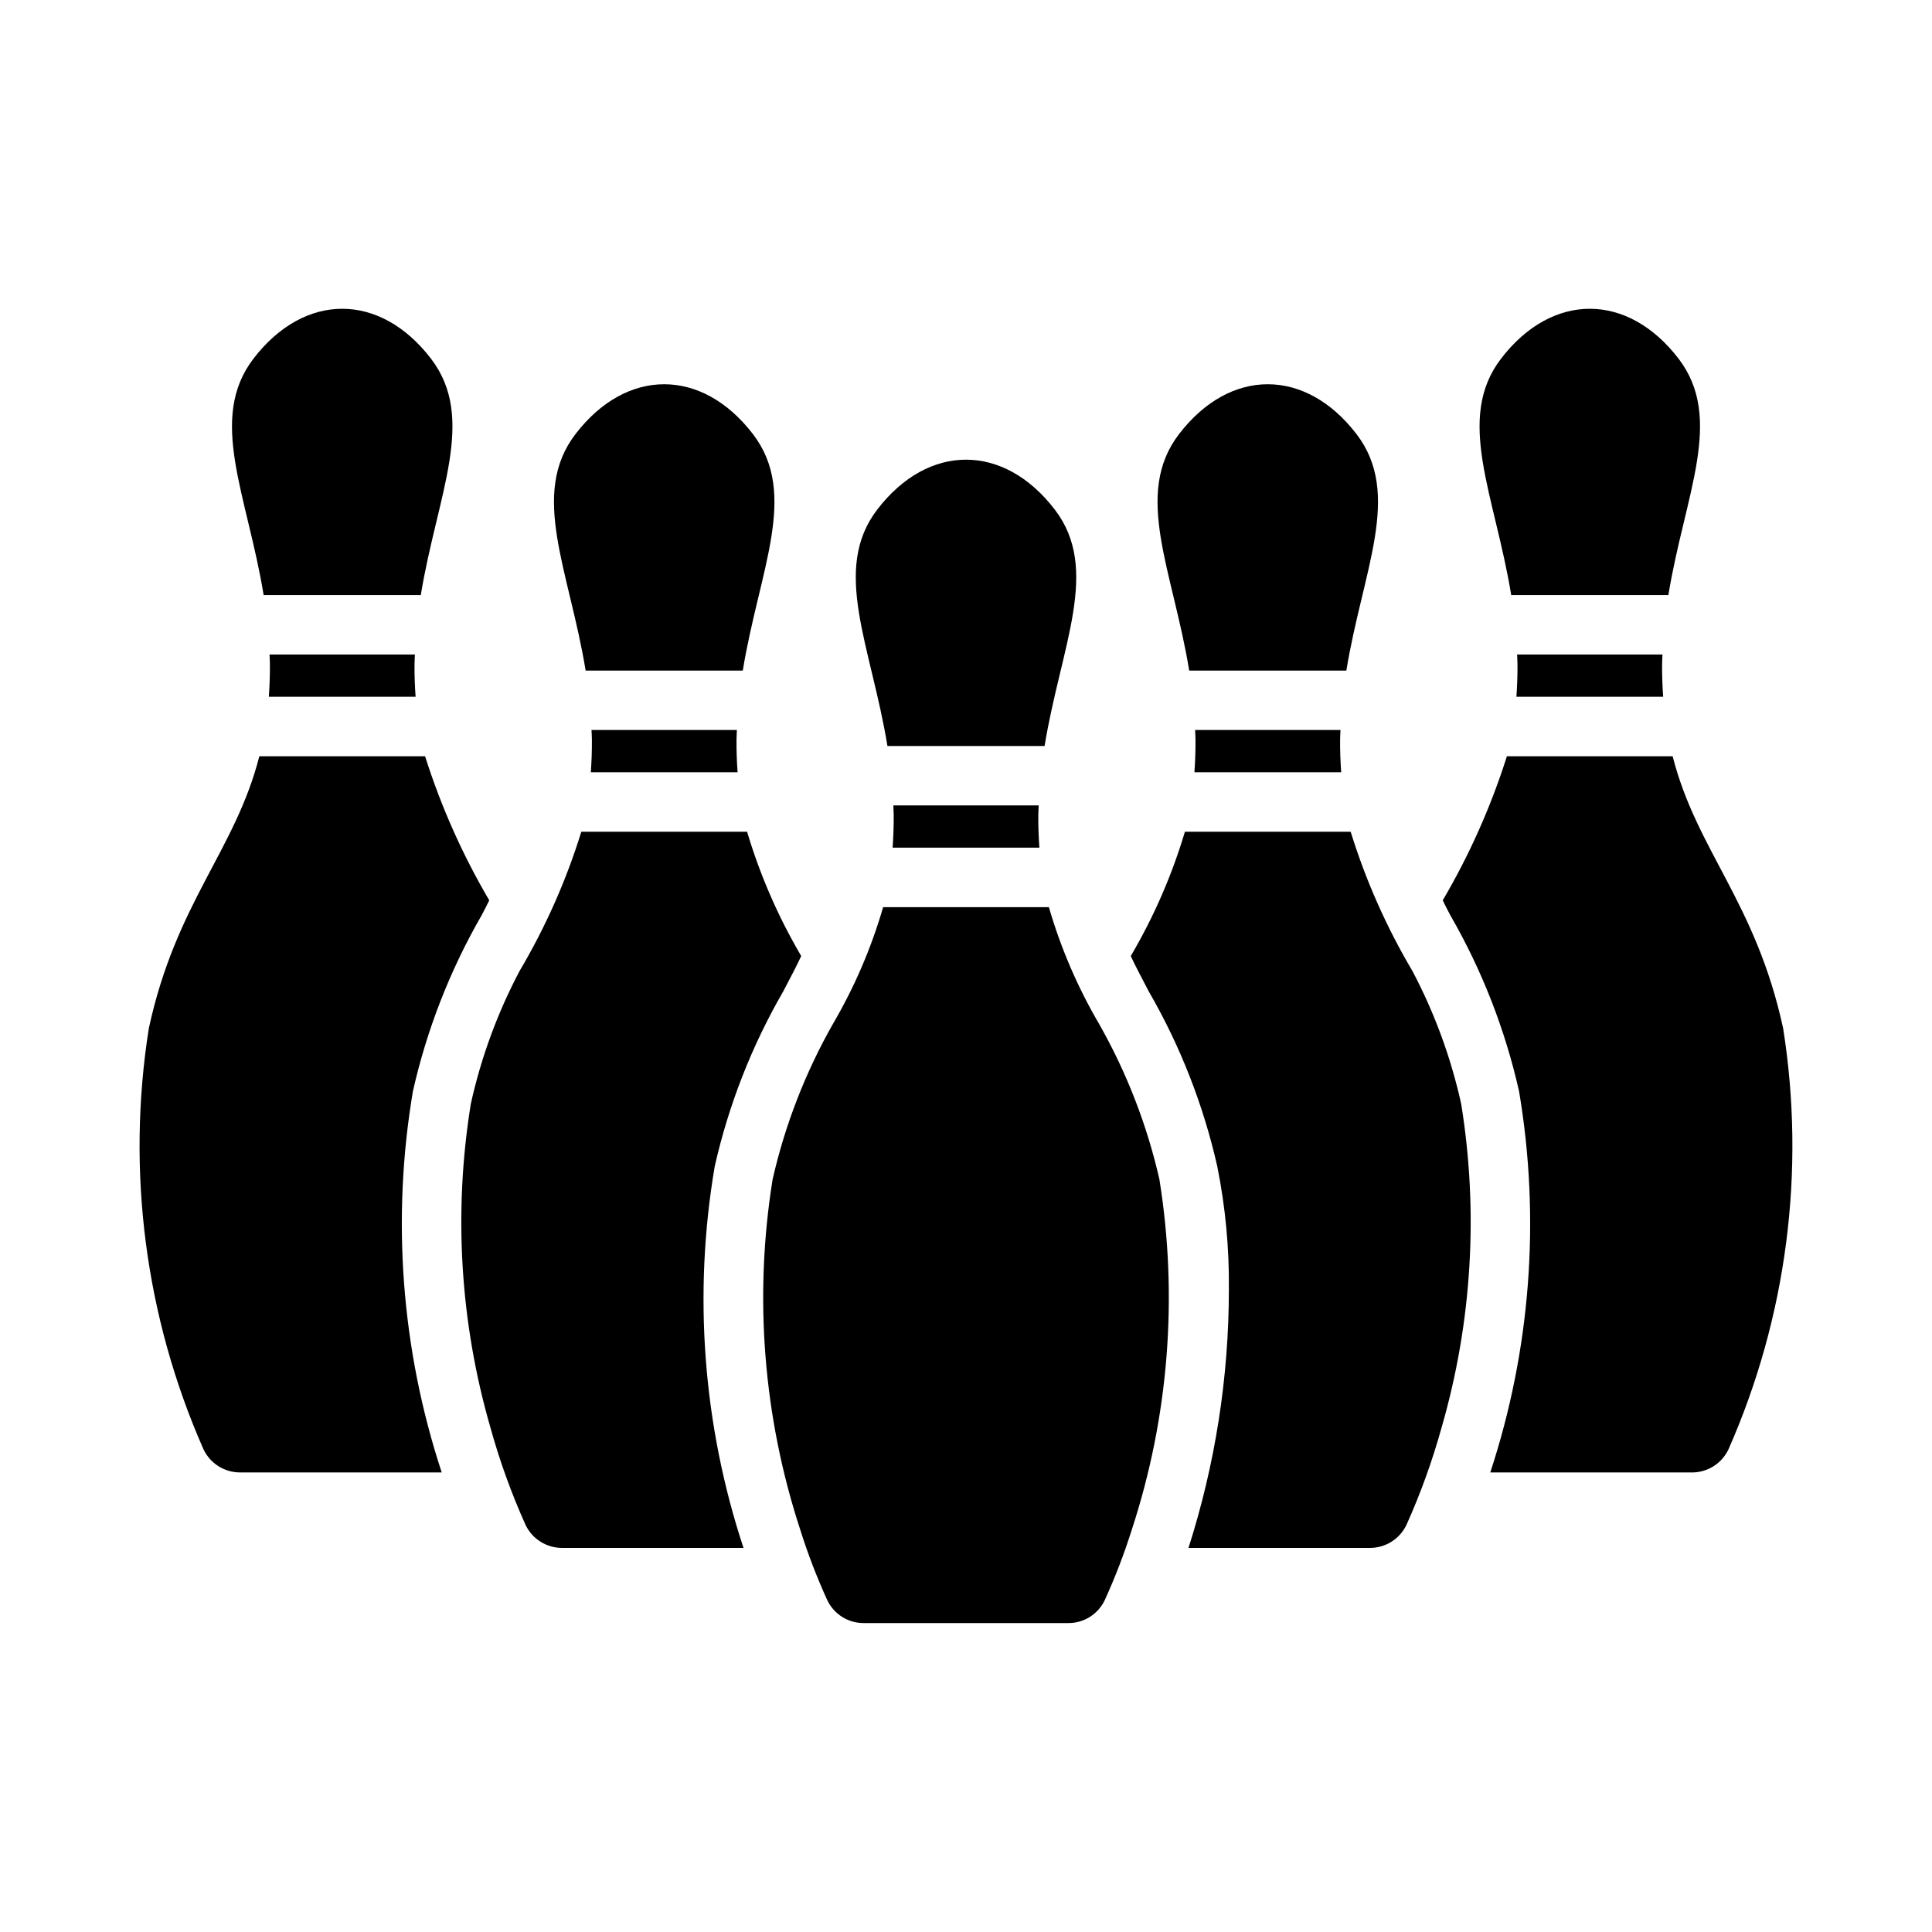
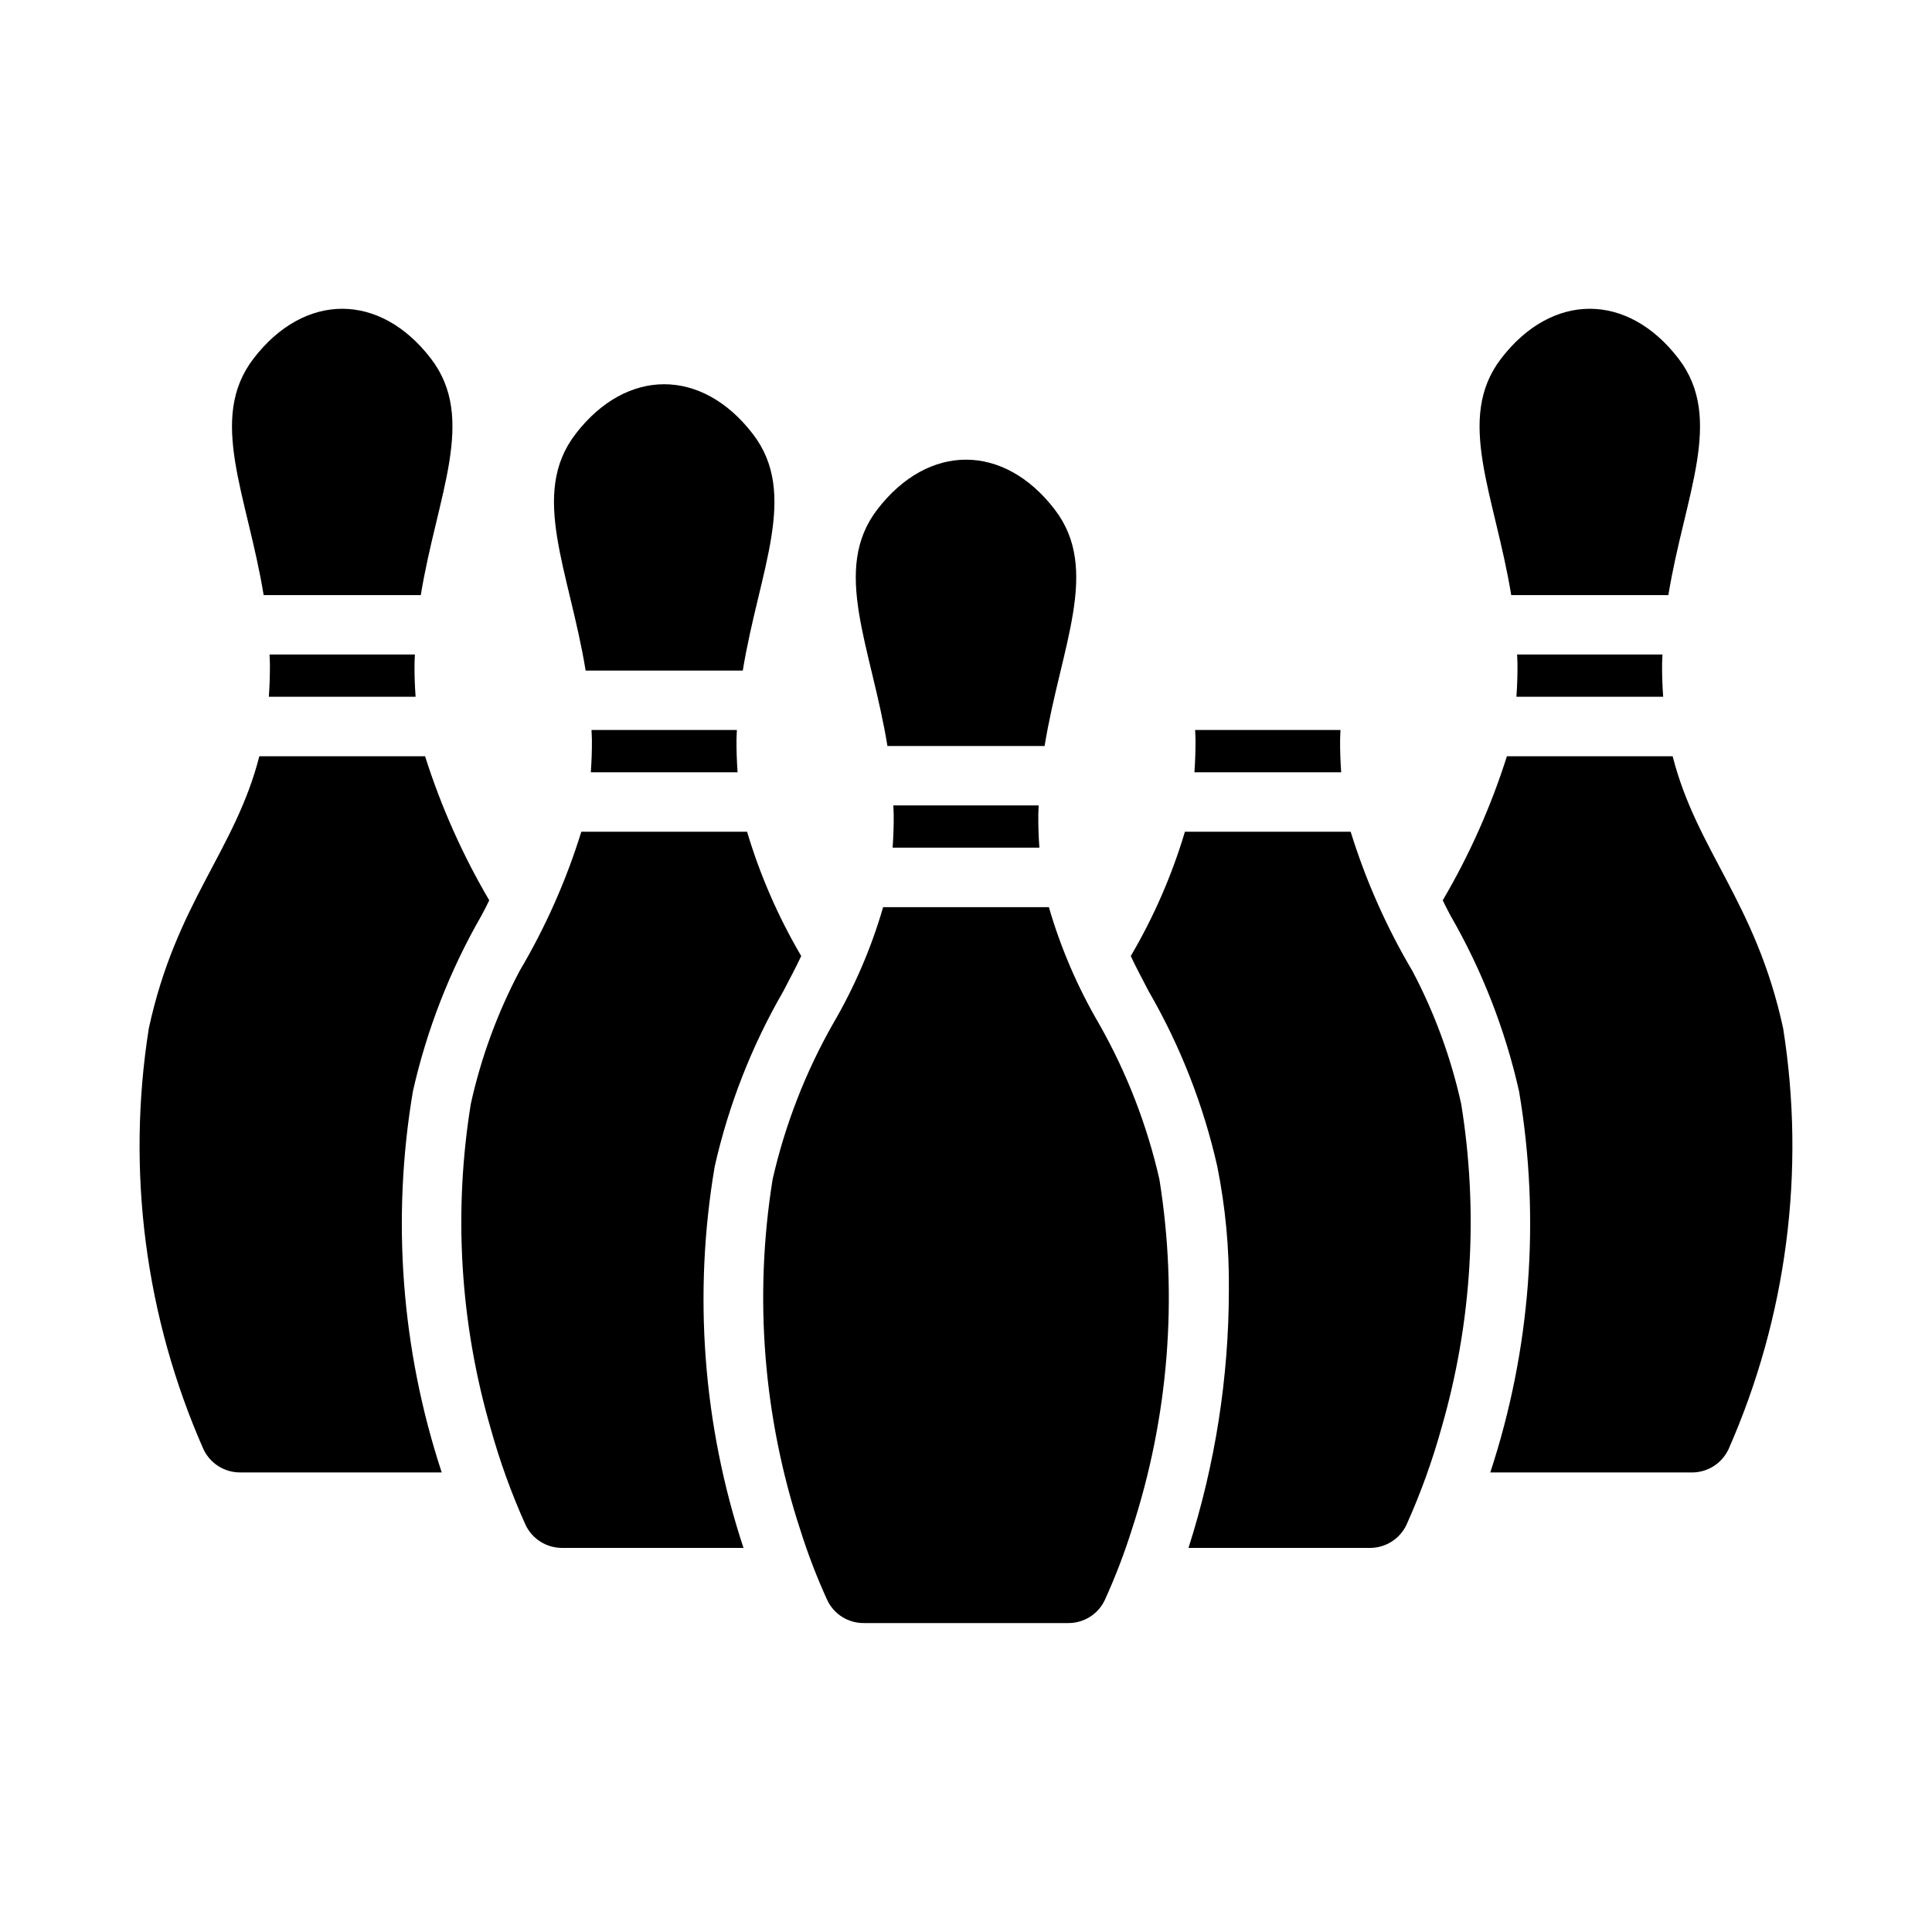
<svg xmlns="http://www.w3.org/2000/svg" fill="#000000" width="800px" height="800px" version="1.1" viewBox="144 144 512 512">
  <g>
    <path d="m423.51 279.02c-13.492-17.578-33.488-17.625-47.016 0-12.223 15.926-1.652 36.129 2.688 62.68h41.645c4.336-26.551 14.906-46.754 2.684-62.68z" />
    <path d="m419.16 360.01c0.008-0.871 0.074-1.707 0.102-2.562h-38.523c0.027 0.859 0.094 1.695 0.102 2.562 0.023 3.043-0.094 5.891-0.285 8.633h38.895c-0.199-2.742-0.316-5.586-0.289-8.633z" />
    <path d="m343.53 259.03c-13.492-17.578-33.488-17.625-47.016 0-12.223 15.926-1.652 36.129 2.688 62.68h41.645c4.336-26.555 14.906-46.754 2.684-62.68z" />
    <path d="m339.18 340.02c0.008-0.871 0.074-1.707 0.102-2.566h-38.523c0.027 0.859 0.094 1.695 0.102 2.566 0.023 3.047-0.094 5.894-0.285 8.637h38.895c-0.199-2.746-0.312-5.594-0.289-8.637z" />
    <path d="m253.85 320.02c0.008-0.871 0.074-1.707 0.102-2.562h-38.523c0.027 0.859 0.094 1.691 0.102 2.562 0.023 3.047-0.094 5.891-0.285 8.633h38.895c-0.199-2.738-0.316-5.586-0.289-8.633z" />
    <path d="m258.2 239.03c-13.492-17.578-33.488-17.625-47.016 0-12.223 15.926-1.652 36.129 2.688 62.684h41.641c4.34-26.555 14.91-46.758 2.688-62.684z" />
    <path d="m261.06 534.21h-53.375c-4.172 0.035-7.981-2.363-9.762-6.137-15.438-35.02-20.469-73.746-14.484-111.55 7.242-33.457 22.906-47.074 29.285-72.109h43.926c4.223 13.324 9.926 26.129 17.004 38.18-0.629 1.34-1.34 2.676-2.047 4.016-8.367 14.531-14.496 30.242-18.184 46.602-5.695 33.785-3.074 68.453 7.637 101z" />
    <path d="m588.82 239.03c-13.492-17.578-33.488-17.625-47.016 0-12.223 15.926-1.652 36.129 2.688 62.684h41.641c4.34-26.555 14.91-46.758 2.688-62.684z" />
    <path d="m602.07 528.08c-1.777 3.773-5.59 6.172-9.762 6.137h-53.371c10.711-32.543 13.332-67.211 7.633-101-3.684-16.359-9.816-32.07-18.184-46.602-0.707-1.34-1.418-2.676-2.047-4.016 7.078-12.051 12.781-24.855 17.004-38.18h43.926c6.375 25.031 22.043 38.652 29.285 72.109 5.984 37.801 0.953 76.527-14.484 111.55z" />
    <path d="m584.47 320.02c0.008-0.871 0.074-1.707 0.102-2.562h-38.523c0.027 0.859 0.094 1.691 0.102 2.562 0.023 3.047-0.094 5.891-0.285 8.633h38.895c-0.199-2.738-0.316-5.586-0.289-8.633z" />
    <path d="m499.14 340.02c0.008-0.871 0.074-1.707 0.102-2.566h-38.523c0.027 0.859 0.094 1.695 0.102 2.566 0.023 3.047-0.094 5.894-0.285 8.637h38.895c-0.199-2.746-0.316-5.594-0.289-8.637z" />
-     <path d="m503.48 259.03c-13.492-17.578-33.488-17.625-47.016 0-12.223 15.926-1.656 36.129 2.688 62.68h41.645c4.336-26.555 14.906-46.754 2.684-62.68z" />
    <path d="m443.93 549.41c-2.004 6.359-4.398 12.59-7.164 18.656-1.789 3.758-5.602 6.125-9.762 6.062h-54.004c-4.16 0.062-7.973-2.305-9.762-6.062-2.766-6.066-5.16-12.297-7.16-18.656-9.809-29.938-12.32-61.785-7.324-92.891 3.293-14.43 8.676-28.301 15.98-41.172 5.695-9.723 10.164-20.113 13.305-30.938h43.926c3.141 10.824 7.609 21.215 13.305 30.938 7.305 12.871 12.691 26.742 15.98 41.172 4.996 31.105 2.484 62.953-7.32 92.891z" />
    <path d="m356.31 397.32v0.078c-1.418 3.07-3.07 6.062-4.723 9.289v0.004c-8.371 14.473-14.5 30.133-18.184 46.441-5.738 33.812-3.117 68.516 7.633 101.08h-48.02 0.004c-4.176 0.031-7.984-2.363-9.762-6.141-3.746-8.332-6.852-16.938-9.289-25.742-8.059-27.863-9.832-57.168-5.195-85.805 2.707-12.254 7.051-24.09 12.91-35.188 6.879-11.625 12.375-24.016 16.371-36.918h43.926c3.434 11.504 8.246 22.551 14.328 32.902z" />
    <path d="m526.03 522.33c-2.438 8.805-5.543 17.41-9.289 25.742-1.781 3.777-5.59 6.172-9.762 6.141h-48.02c7.082-22.113 10.691-45.188 10.703-68.406 0.121-10.969-0.91-21.918-3.066-32.672-3.684-16.309-9.816-31.969-18.188-46.441-1.652-3.227-3.305-6.219-4.723-9.289v-0.082c6.082-10.352 10.895-21.398 14.328-32.902h43.926c3.996 12.902 9.492 25.293 16.375 36.918 5.859 11.098 10.199 22.934 12.91 35.188 4.637 28.637 2.859 57.941-5.195 85.805z" />
  </g>
</svg>